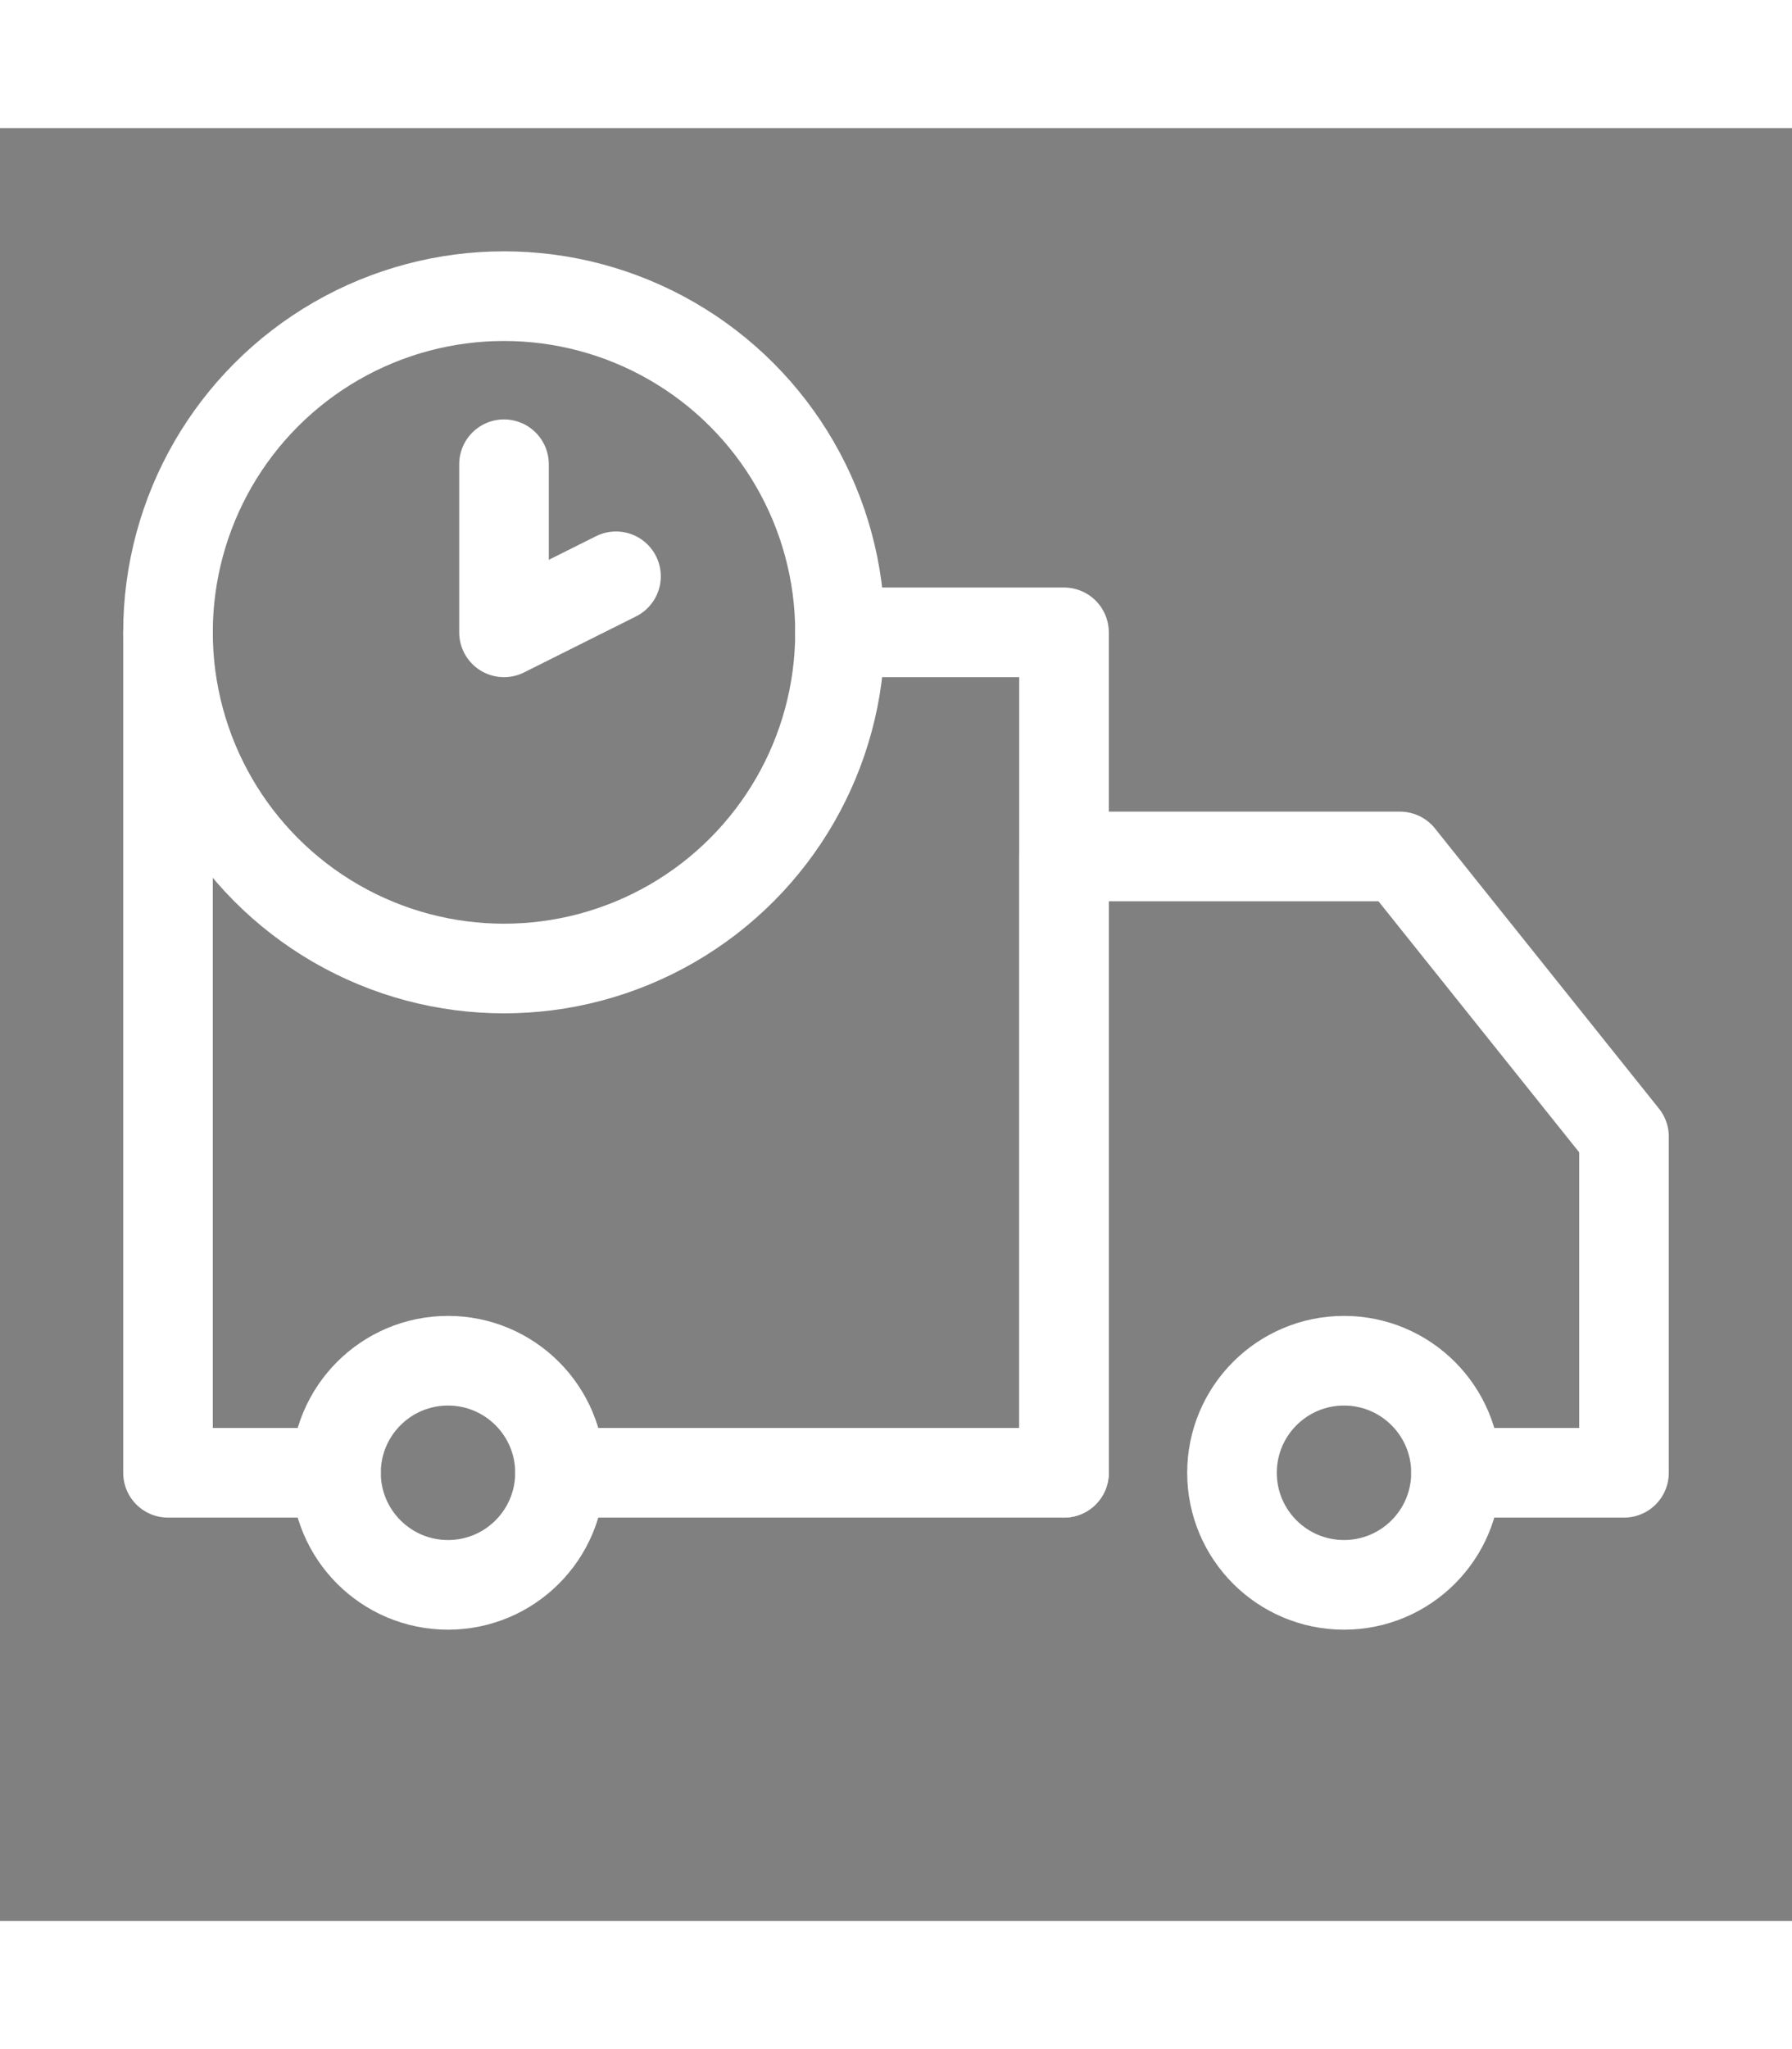
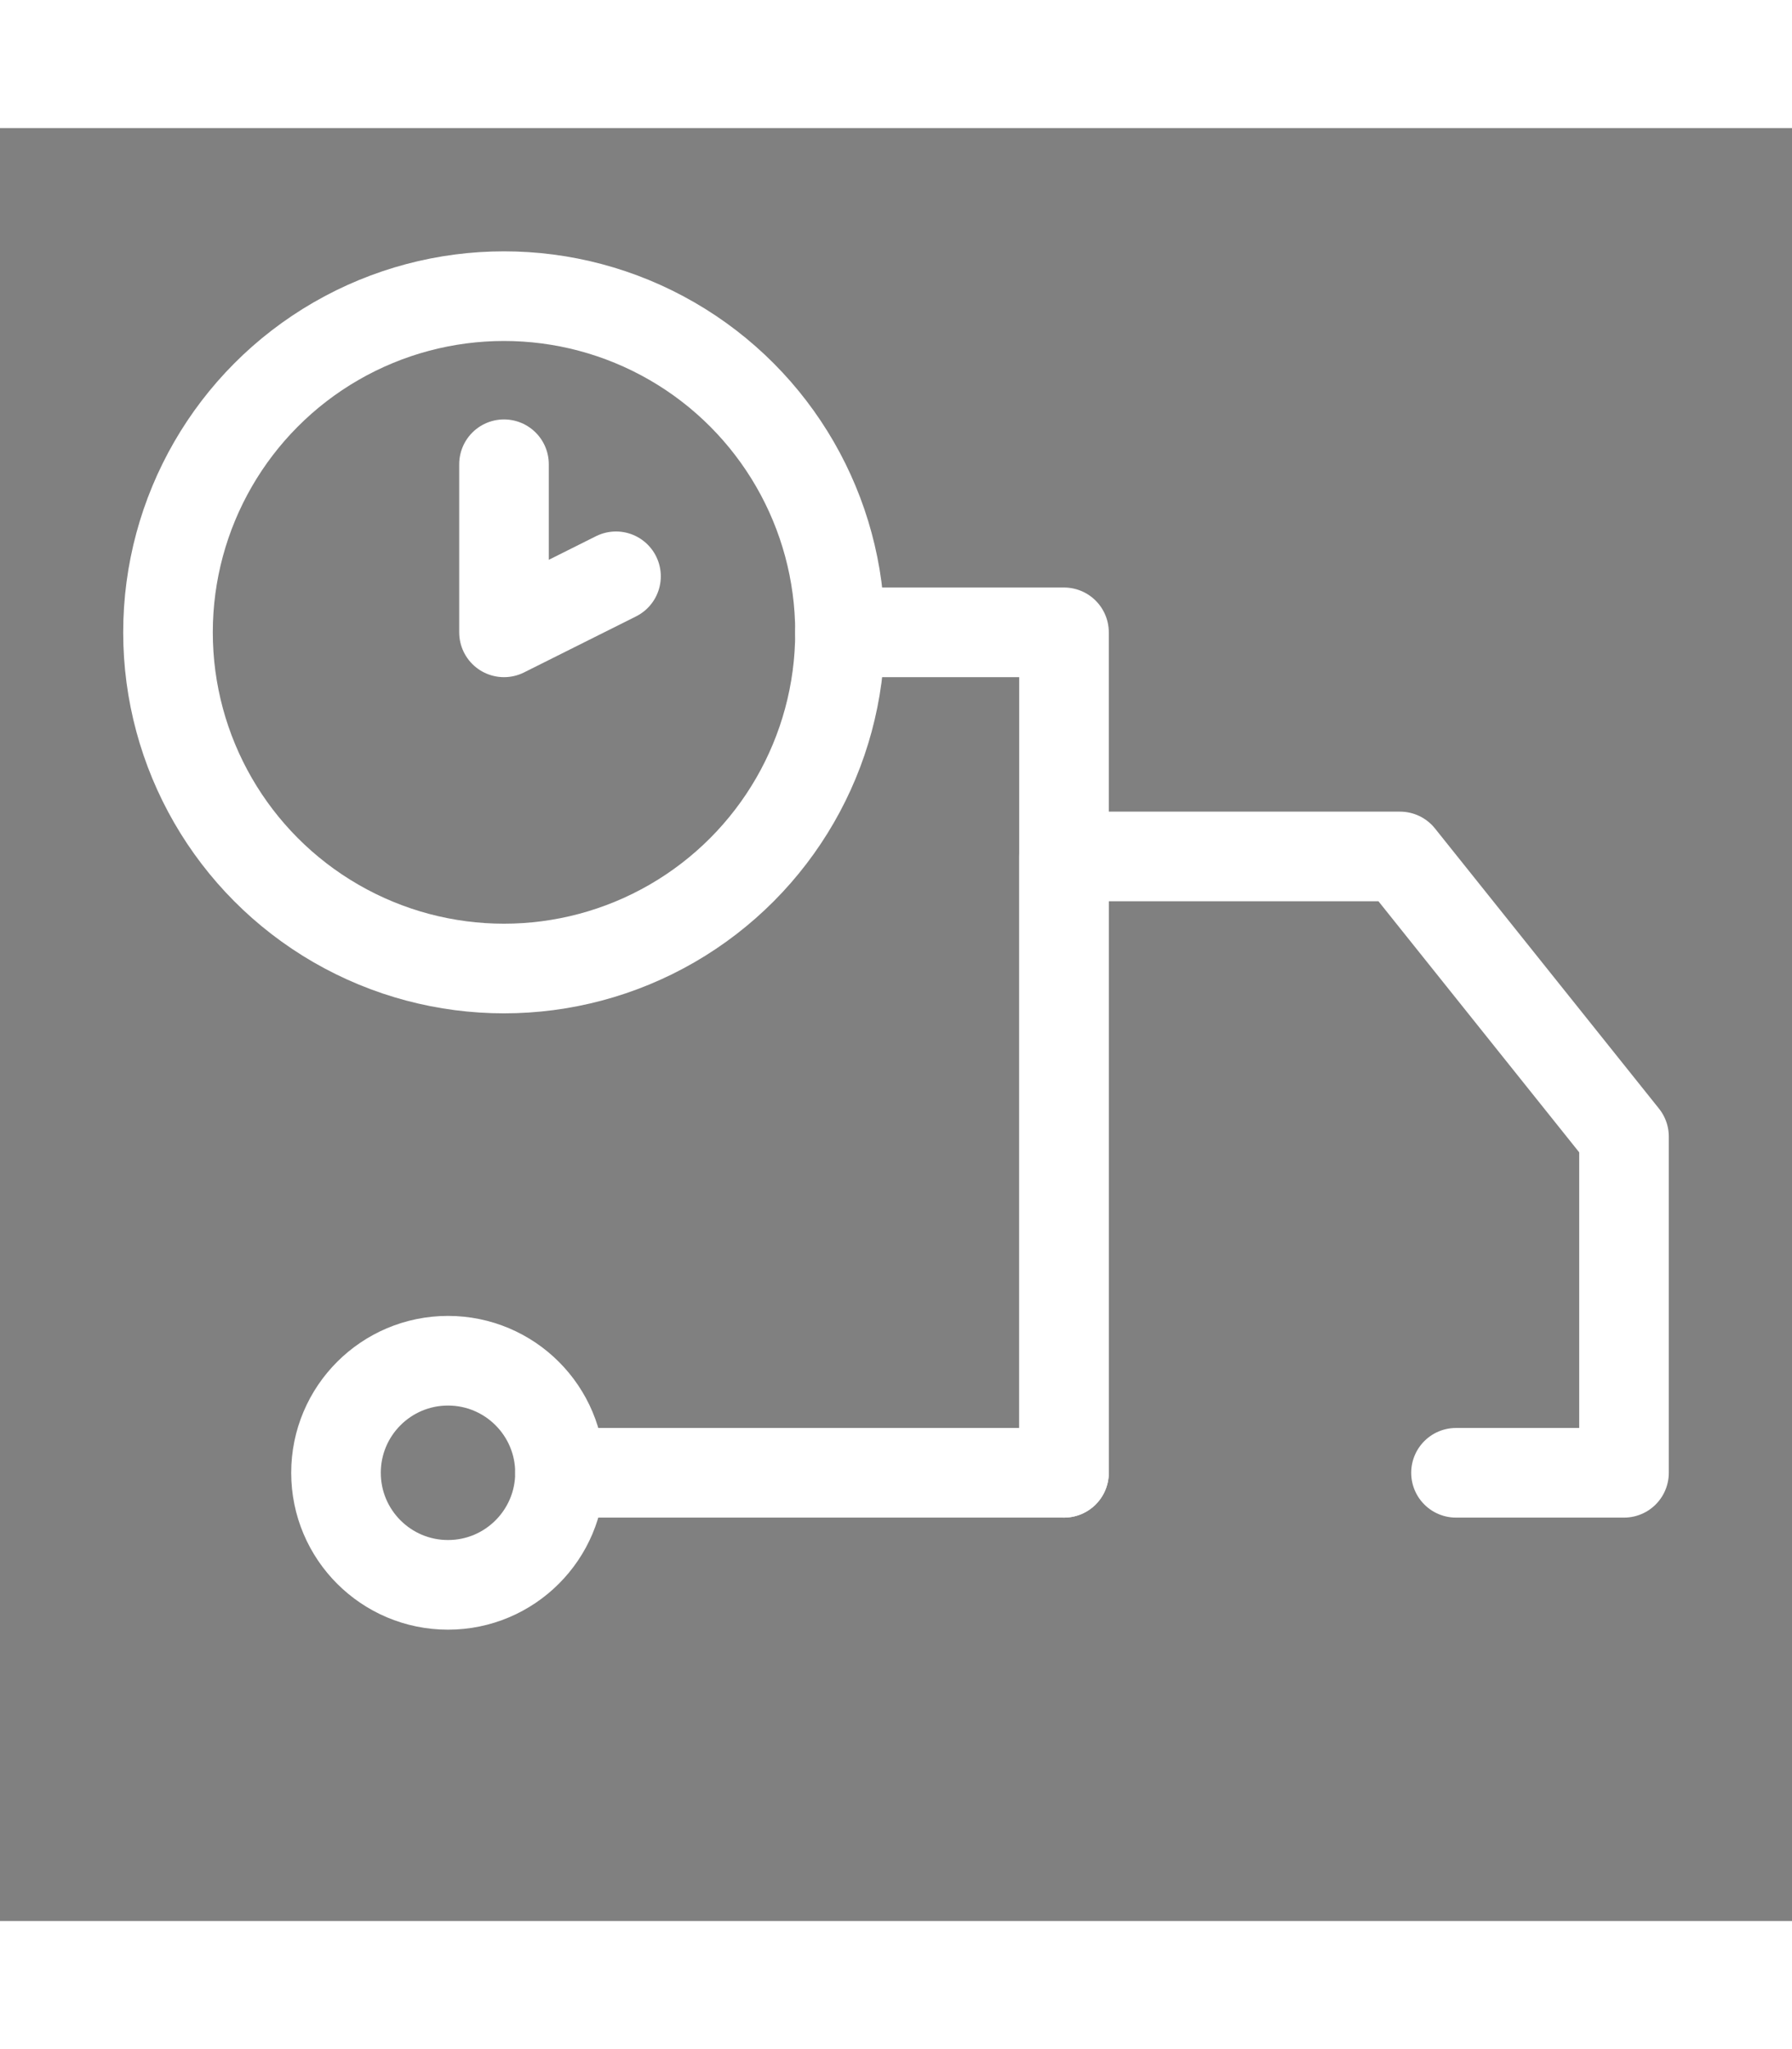
<svg xmlns="http://www.w3.org/2000/svg" version="1.1" id="Icons" viewBox="0 0 32.00 32.00" xml:space="preserve" width="49px" height="56px" fill="#000000" stroke="#000000">
  <rect x="0" y="0" width="32.00" height="32.00" fill="#808080" stroke="none" />
  <g id="SVGRepo_bgCarrier" stroke-width="0" />
  <g id="SVGRepo_tracerCarrier" stroke-linecap="round" stroke-linejoin="round" />
  <g id="SVGRepo_iconCarrier">
    <style type="text/css"> .st0{fill:none;stroke:#ffffff;stroke-width:1.6;stroke-linecap:round;stroke-linejoin:round;stroke-miterlimit:10;} .st1{fill:none;stroke:#ffffff;stroke-width:1.6;stroke-linecap:round;stroke-linejoin:round;stroke-miterlimit:10;stroke-dasharray:3;} .st2{fill:none;stroke:#ffffff;stroke-width:1.6;stroke-linejoin:round;stroke-miterlimit:10;} .st3{fill:none;} </style>
-     <circle class="st0" cx="24" cy="24" r="2" />
    <circle class="st0" cx="8" cy="24" r="2" />
    <polyline class="st0" points="19,24 19,13 25,13 29,18 29,24 26,24 " />
    <circle class="st0" cx="9" cy="9" r="6" />
    <polyline class="st0" points="9,6 9,9 11,8 " />
-     <polyline class="st0" points="3,9 3,24 6,24 " />
    <polyline class="st0" points="10,24 19,24 19,9 15,9 " />
    <rect x="-360" y="-432" class="st3" width="536" height="680" />
  </g>
</svg>